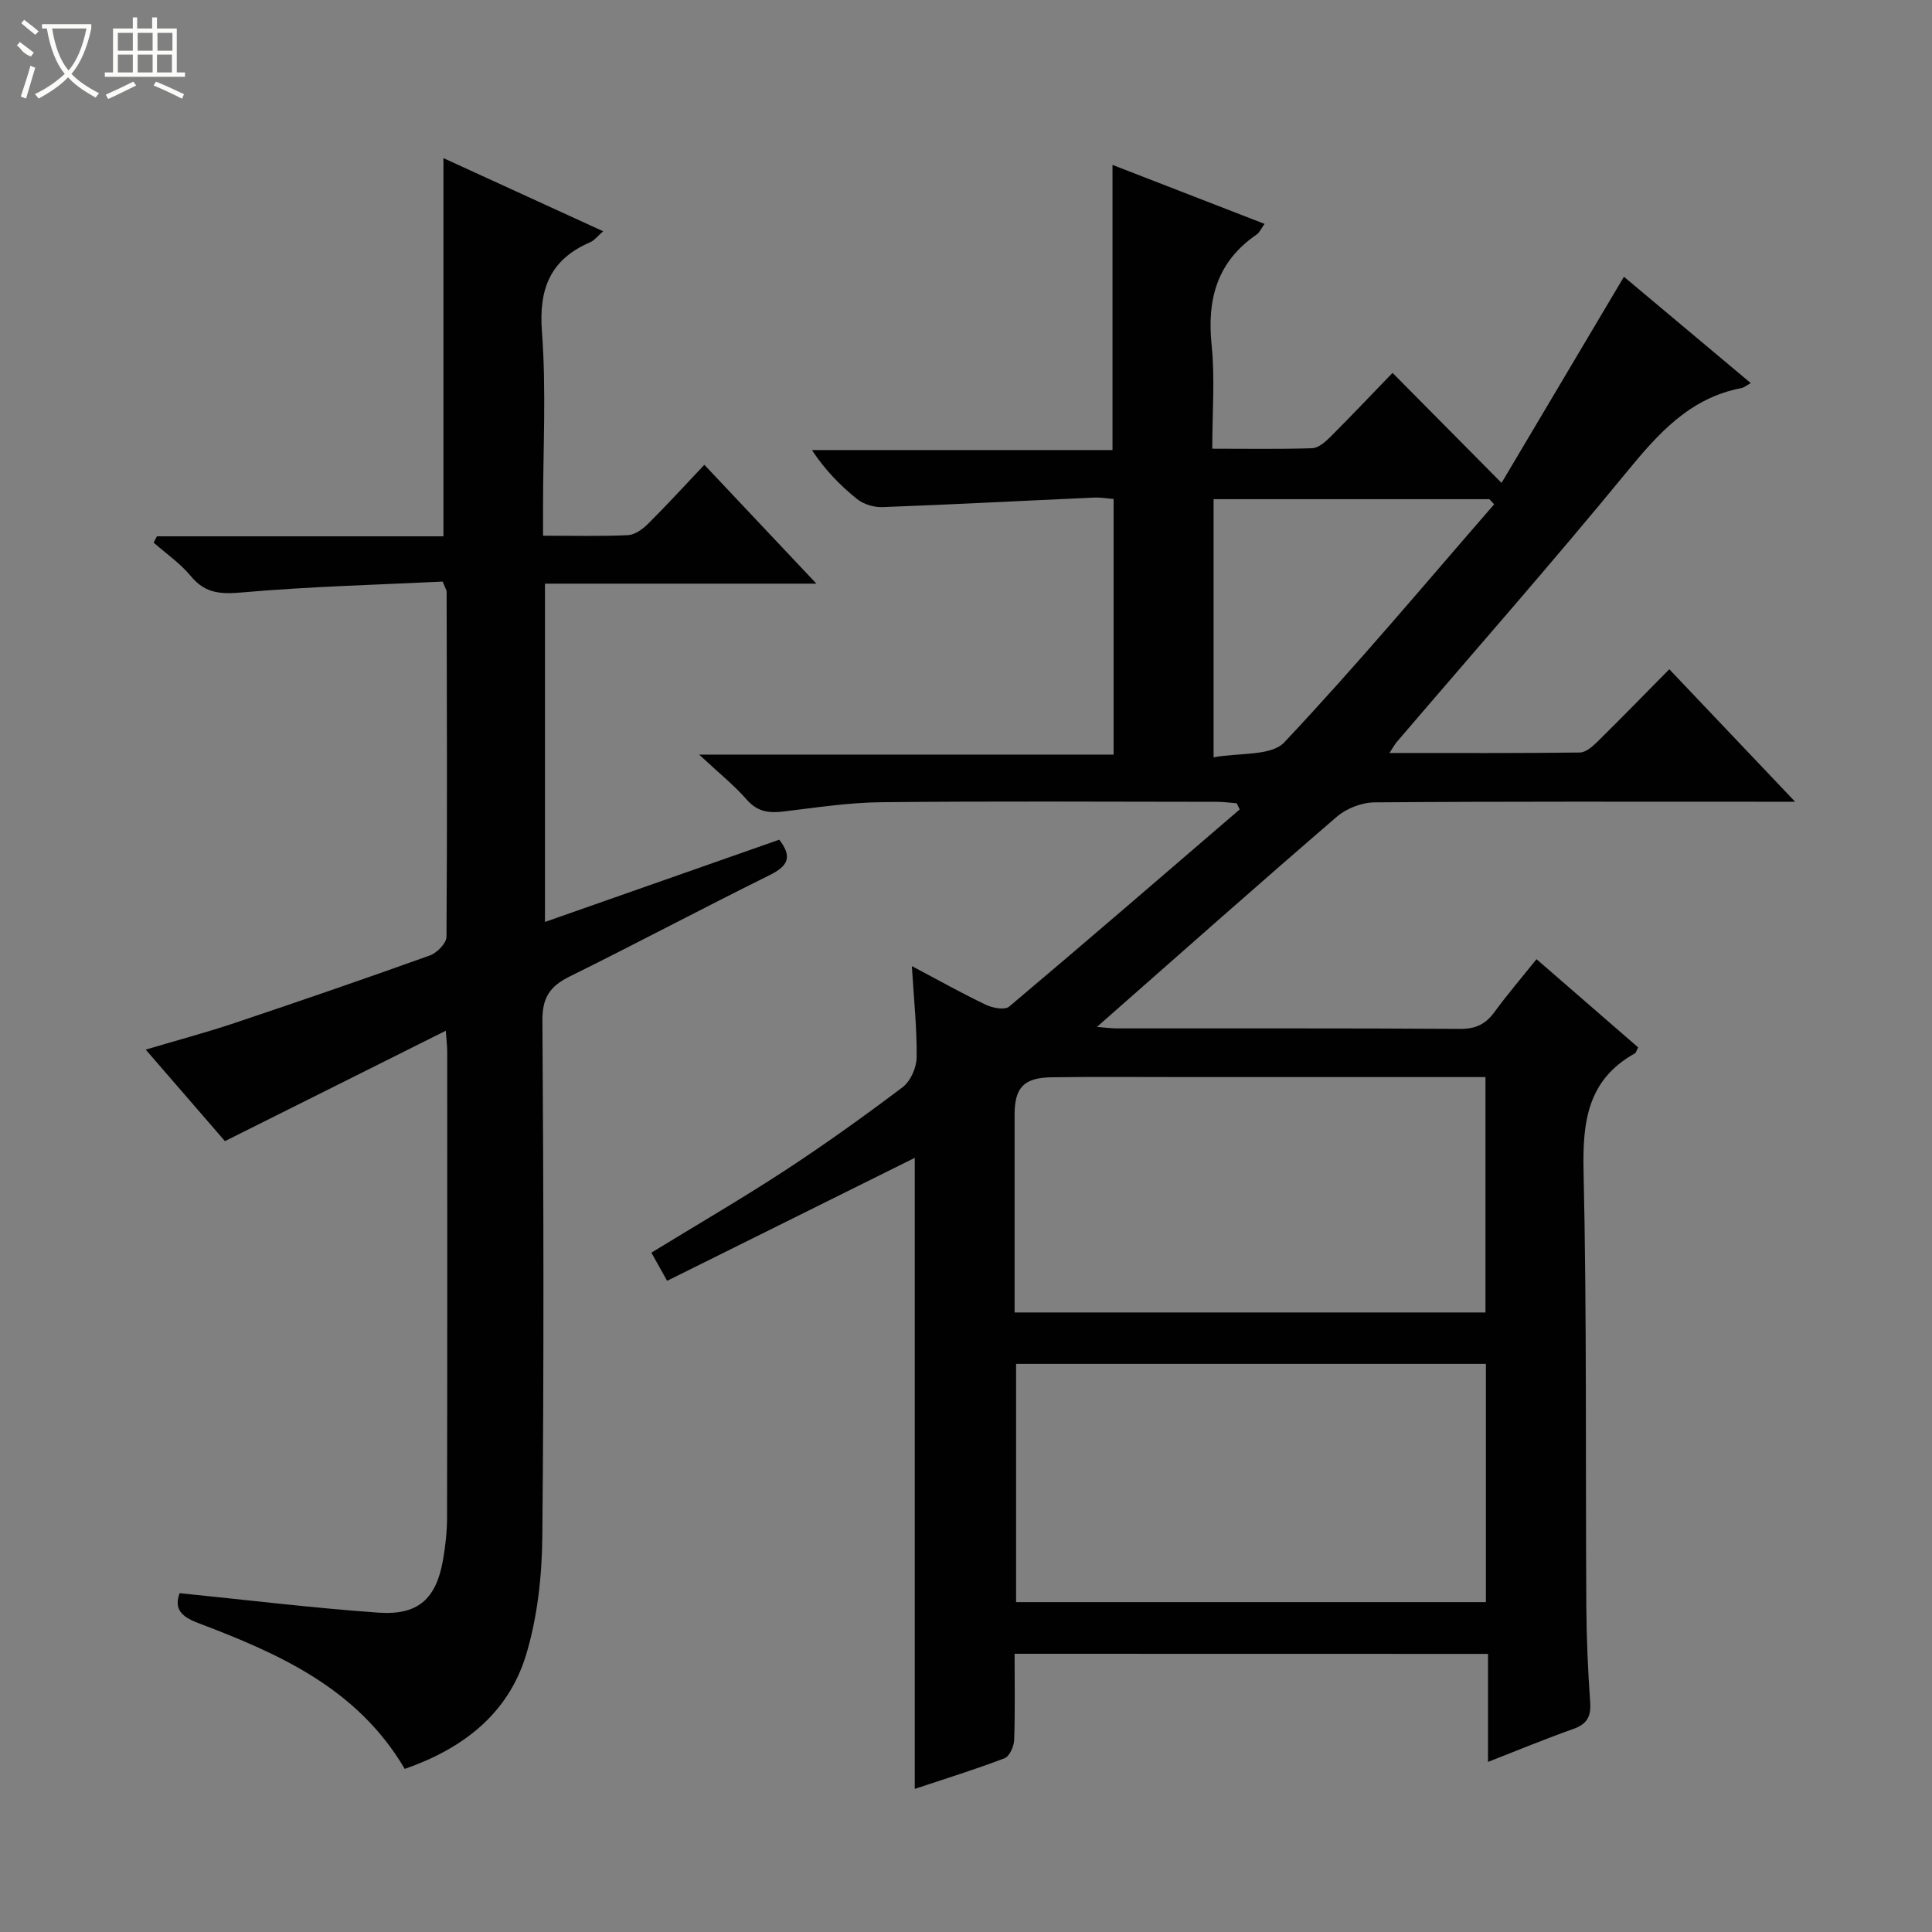
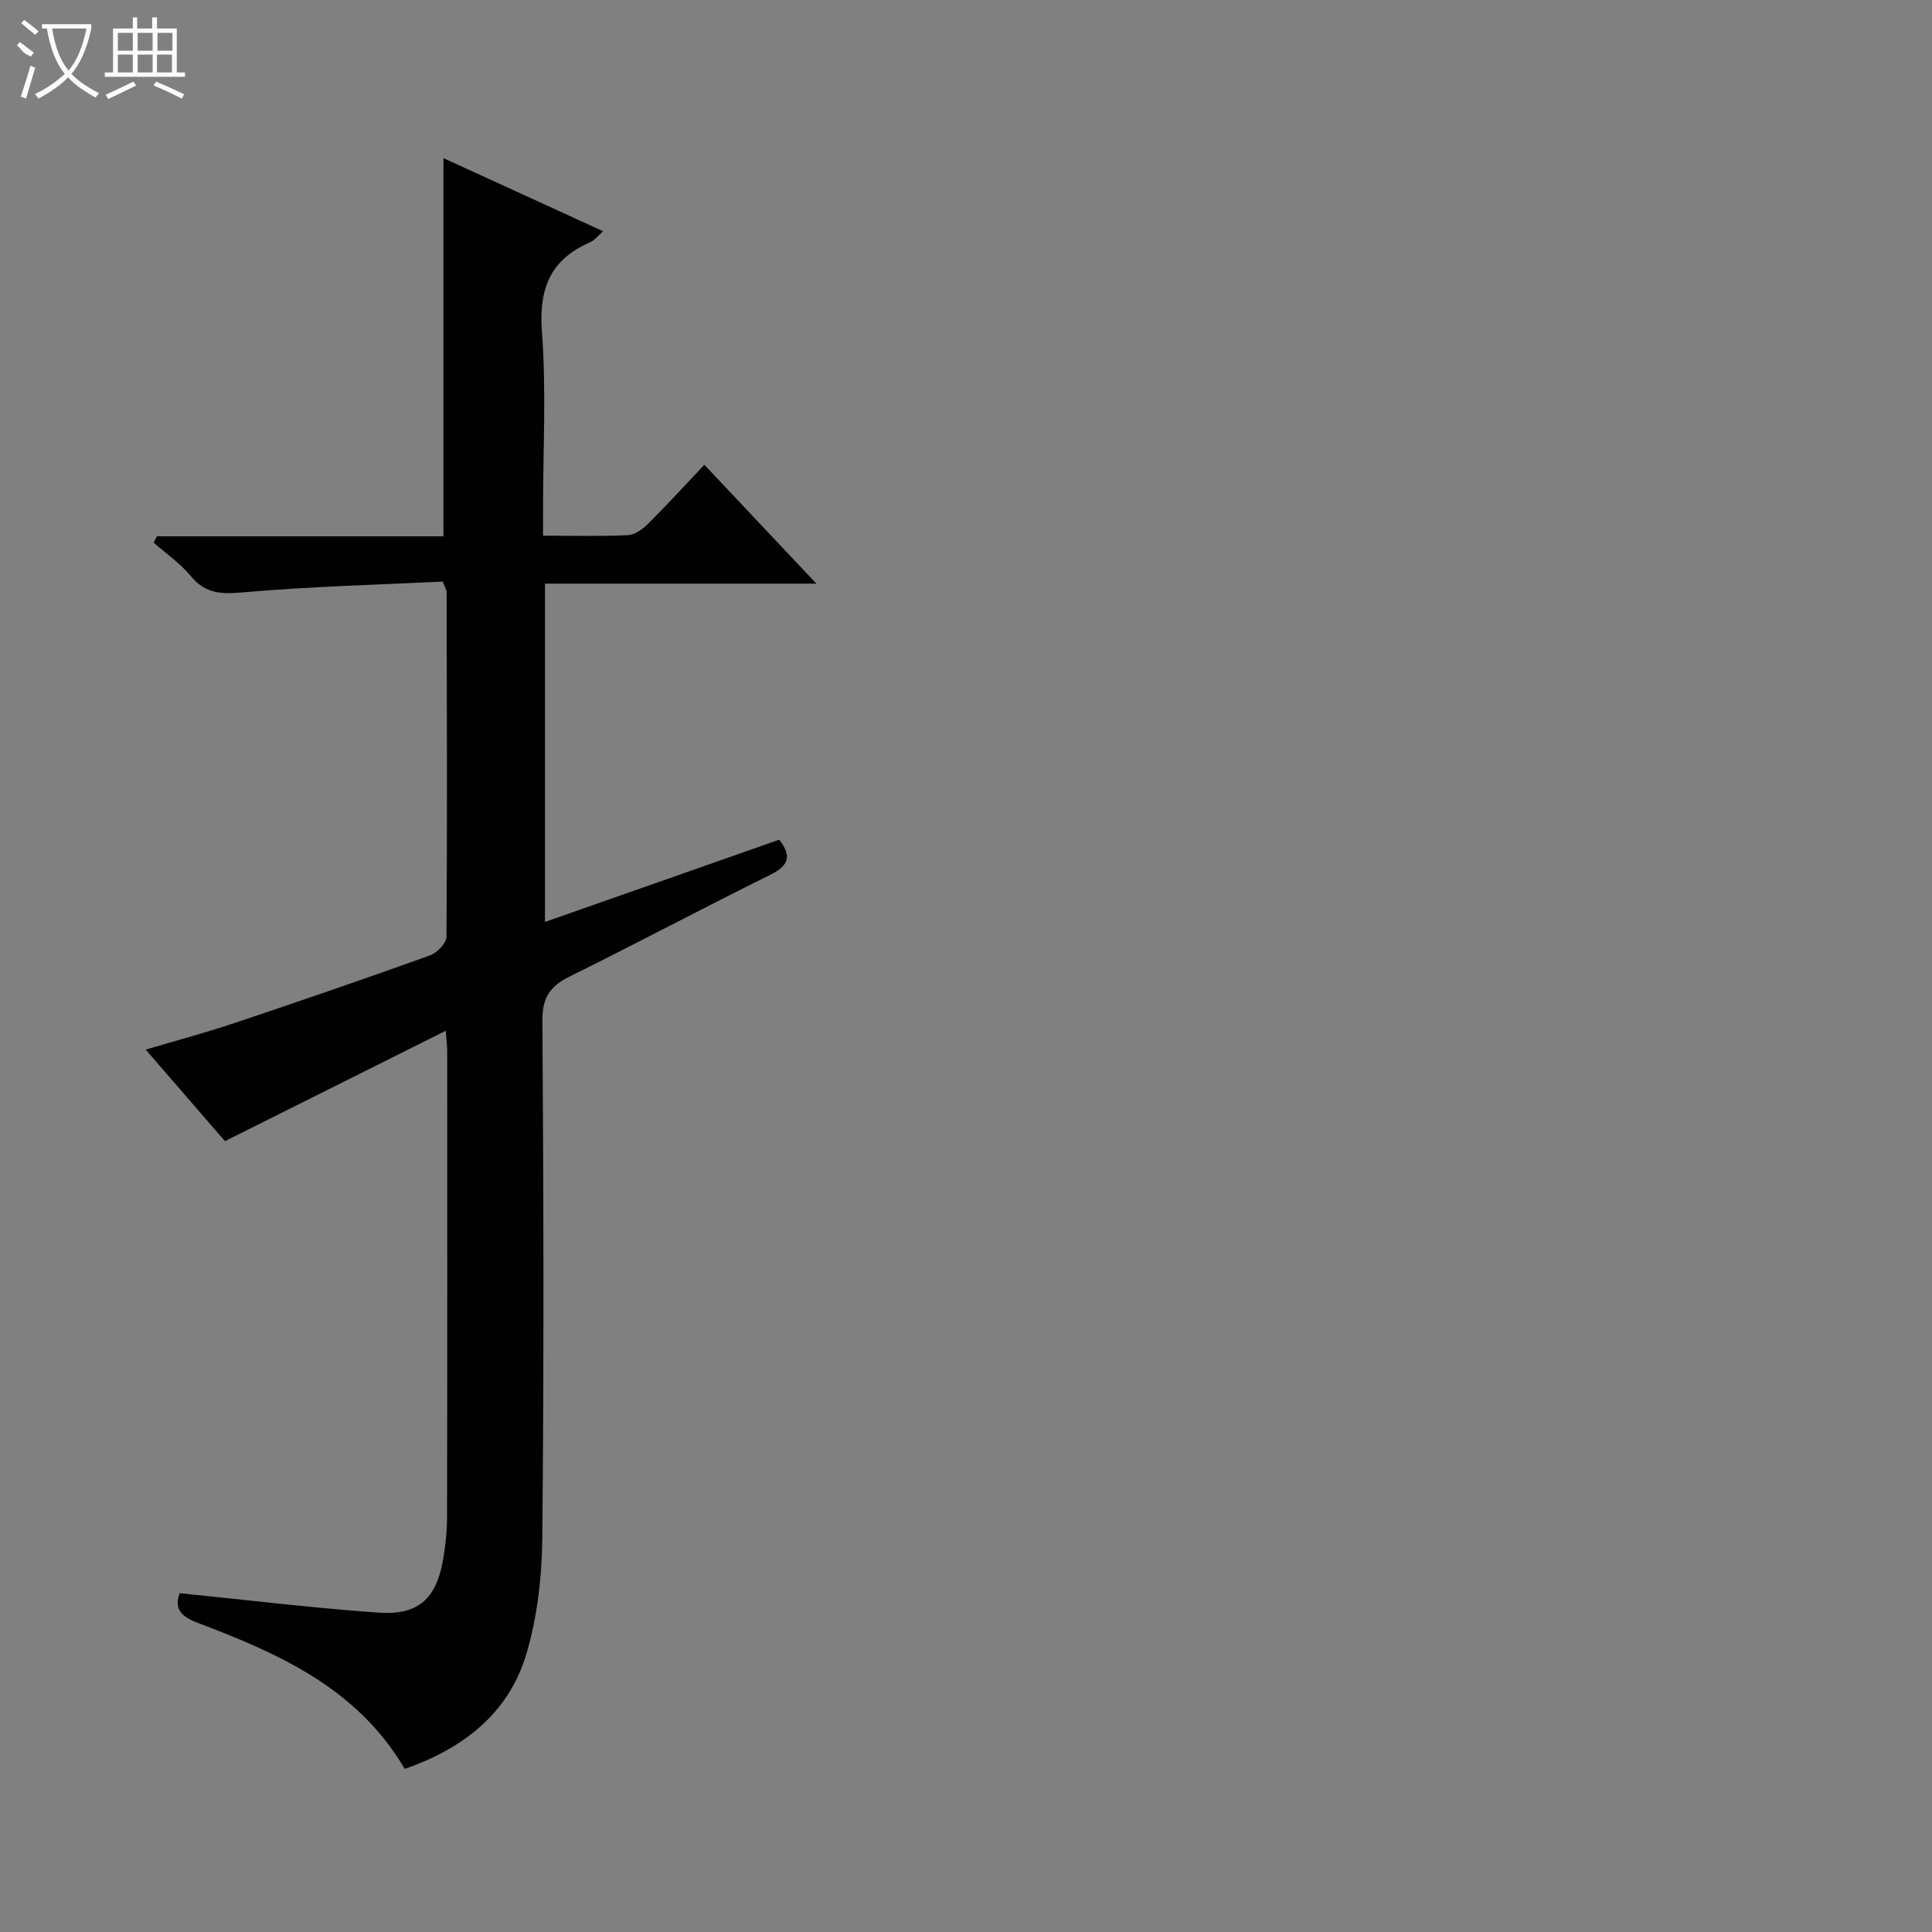
<svg xmlns="http://www.w3.org/2000/svg" enable-background="new 0 0 400 400" viewBox="0 0 400 400">
  <rect x="0" y="0" width="400" height="400" fill="#808080" stroke="none" />
-   <path d="m210.06 342.4c0 6.24.12 12.07-.09 17.88-.05 1.32-.97 3.36-1.99 3.75-6.02 2.3-12.19 4.21-18.59 6.34 0-43.99 0-87.46 0-130.65-16.89 8.39-33.92 16.85-51.27 25.46-1.38-2.48-2.24-4.02-3.26-5.83 9.27-5.68 18.59-11.09 27.59-16.97 8.35-5.46 16.47-11.28 24.43-17.29 1.63-1.23 2.87-4.03 2.9-6.13.08-5.95-.56-11.91-.99-18.94 5.56 2.94 10.38 5.65 15.35 8.02 1.39.66 3.9 1.12 4.79.37 16.01-13.49 31.86-27.18 47.74-40.83-.21-.42-.42-.84-.63-1.27-1.37-.11-2.75-.3-4.12-.3-23.16-.02-46.33-.16-69.49.08-6.77.07-13.54 1.13-20.29 1.93-3 .36-5.35.03-7.53-2.46-2.62-2.99-5.77-5.51-9.86-9.33h85.81c0-17.89 0-35.14 0-52.92-1.2-.09-2.63-.35-4.04-.29-14.6.65-29.2 1.43-43.8 1.97-1.75.07-3.9-.57-5.26-1.66-3.49-2.79-6.63-6.01-9.36-10.15h62.23c0-19.91 0-39.28 0-59.04 10.28 3.99 20.73 8.04 31.48 12.21-.67.93-1.01 1.77-1.63 2.2-8.15 5.58-10.31 13.33-9.33 22.85.71 6.9.14 13.92.14 21.5 7.14 0 13.92.12 20.68-.1 1.25-.04 2.65-1.24 3.65-2.23 4.36-4.35 8.59-8.82 12.99-13.37 7.46 7.53 14.56 14.69 22.57 22.78 8.78-14.79 16.9-28.46 25.34-42.68 8.37 7.02 17.08 14.32 26.26 22.02-.96.52-1.42.93-1.95 1.03-10.69 2.05-17.2 9.4-23.77 17.41-15.51 18.91-31.69 37.28-47.59 55.88-.39.46-.68 1.01-1.5 2.26 13.62 0 26.52.06 39.43-.1 1.23-.02 2.62-1.25 3.62-2.23 4.87-4.79 9.63-9.68 14.89-15.01 8.5 8.95 16.81 17.7 26.05 27.43-2.7 0-4.4 0-6.09 0-27 0-53.99-.08-80.98.13-2.64.02-5.81 1.25-7.82 2.98-16.51 14.22-32.81 28.68-49.66 43.51 1.59.12 2.92.31 4.25.31 23.66.02 47.33-.06 70.99.1 3.22.02 5.25-1.01 7.07-3.5 2.64-3.61 5.56-7.02 8.7-10.93 7.2 6.25 14.16 12.28 21.04 18.26-.37.7-.44 1.11-.67 1.24-9.8 5.45-10.86 14.13-10.63 24.42.68 29.98.39 59.98.57 89.97.04 6.65.33 13.31.8 19.94.21 2.97-.66 4.54-3.51 5.55-5.76 2.03-11.4 4.38-17.64 6.81 0-7.77 0-14.86 0-22.36-32.73-.02-65.09-.02-98.02-.02zm97.58-10.7c0-16.8 0-33.04 0-49.32-32.63 0-64.97 0-97.27 0v49.32zm-.09-59.97c0-16.41 0-32.44 0-48.73-20.86 0-41.34 0-61.83 0-9.33 0-18.66-.09-27.99.04-5.76.08-7.66 2.14-7.67 7.7-.01 7 0 14 0 20.99v20zm1.8-167.32c-.33-.35-.66-.71-.99-1.06-19.03 0-38.07 0-57.1 0v53.45c5.28-1 11.9-.21 14.63-3.1 15.01-15.93 29.08-32.76 43.46-49.29z" fill="#010102" />
  <path d="m83.8 366.23c-9.85-16.75-26.14-23.9-42.9-30.25-3.5-1.33-4.88-3-3.7-6.13 13.8 1.39 27.45 3.06 41.14 4.03 8.23.58 11.95-2.84 13.37-10.85.52-2.93.84-5.94.85-8.92.06-32.16.04-64.31.03-96.47 0-.98-.13-1.95-.29-4.24-15.46 7.73-30.34 15.16-45.73 22.86-5.03-5.81-10.43-12.06-16.4-18.95 6.52-1.94 12.5-3.53 18.35-5.49 13.54-4.54 27.05-9.18 40.49-14.01 1.47-.53 3.42-2.53 3.43-3.85.17-23.82.08-47.65.03-71.47 0-.3-.23-.61-.82-2.08-13.46.66-27.37 1.01-41.21 2.22-4.52.4-7.86.38-10.92-3.34-2.18-2.64-5.12-4.66-7.71-6.95.23-.43.45-.86.68-1.3h59.32c0-26.34 0-52.05 0-78.3 10.68 4.89 21.59 9.88 33.07 15.14-1.23 1.07-1.83 1.9-2.64 2.25-8.27 3.56-10.72 9.58-10.04 18.55.92 12.09.23 24.31.23 36.47v5.76c6.3 0 11.94.15 17.56-.11 1.42-.07 3.03-1.21 4.12-2.29 3.89-3.86 7.59-7.92 11.72-12.28 7.84 8.32 15.16 16.08 23.2 24.61-19.33 0-37.57 0-56.2 0v70.04c16.48-5.79 32.53-11.43 48.5-17.03 2.84 3.64 1.72 5.5-1.99 7.34-13.86 6.85-27.51 14.12-41.37 20.97-4.03 1.99-5.7 4.29-5.67 9.07.24 35.65.33 71.31-.02 106.96-.08 8.19-1.01 16.66-3.37 24.46-3.73 12.28-13.21 19.44-25.11 23.58z" fill="#010102" />
  <g fill="#fbfcfa">
    <path d="m6.4 11.7c-2-.8-1.9-1.6-2.9-2.3l.6-.7c.9.7 1.9 1.4 2.9 2.2zm-2.1 8.3c.7-2.1 1.4-4.2 2-6.4.2.1.6.3 1 .4-.7 2.3-1.3 4.4-1.9 6.4zm3-12.8c-1.1-.9-2.1-1.7-2.9-2.4l.6-.7c1 .8 2 1.5 3 2.4zm1.4-1.3v-.9h10.2v.9c-.9 4.2-2.3 7.3-4.1 9.4 1.3 1.4 3.2 2.7 5.7 4-.2.2-.4.5-.7.9-2.5-1.4-4.4-2.7-5.7-4.2-1.4 1.5-3.5 3-6.1 4.4 0 0 0 0-.1-.1-.3-.4-.5-.7-.7-.8 2.7-1.3 4.7-2.8 6.2-4.2-1.8-2.2-3-5.3-3.7-9.4zm9.2 0h-7.1c.6 3.8 1.7 6.7 3.4 8.7 1.7-2 2.9-4.8 3.7-8.7z" />
    <path d="m31.6 3.6h.9v2.3h4.1v9.1h1.7v.9h-16.6v-.9h1.7v-9.1h4.1v-2.3h.9v2.3h3.1v-2.3zm-4 13.3.6.8c-1.9.9-3.8 1.9-5.8 2.8-.2-.3-.3-.6-.5-.9 2-.9 3.9-1.8 5.7-2.7zm-3.2-10.1v3.7h3.1v-3.7zm0 4.5v3.7h3.1v-3.7zm4.1-4.5v3.7h3.1v-3.7zm0 4.5v3.7h3.1v-3.7zm9.1 9.1c-2.1-1.1-4.1-2-5.8-2.7l.5-.8c2.2.9 4.1 1.8 5.8 2.6l-.4.9zm-1.9-13.6h-3.1v3.7h3.1zm-3.2 4.5v3.7h3.1v-3.7z" />
  </g>
</svg>